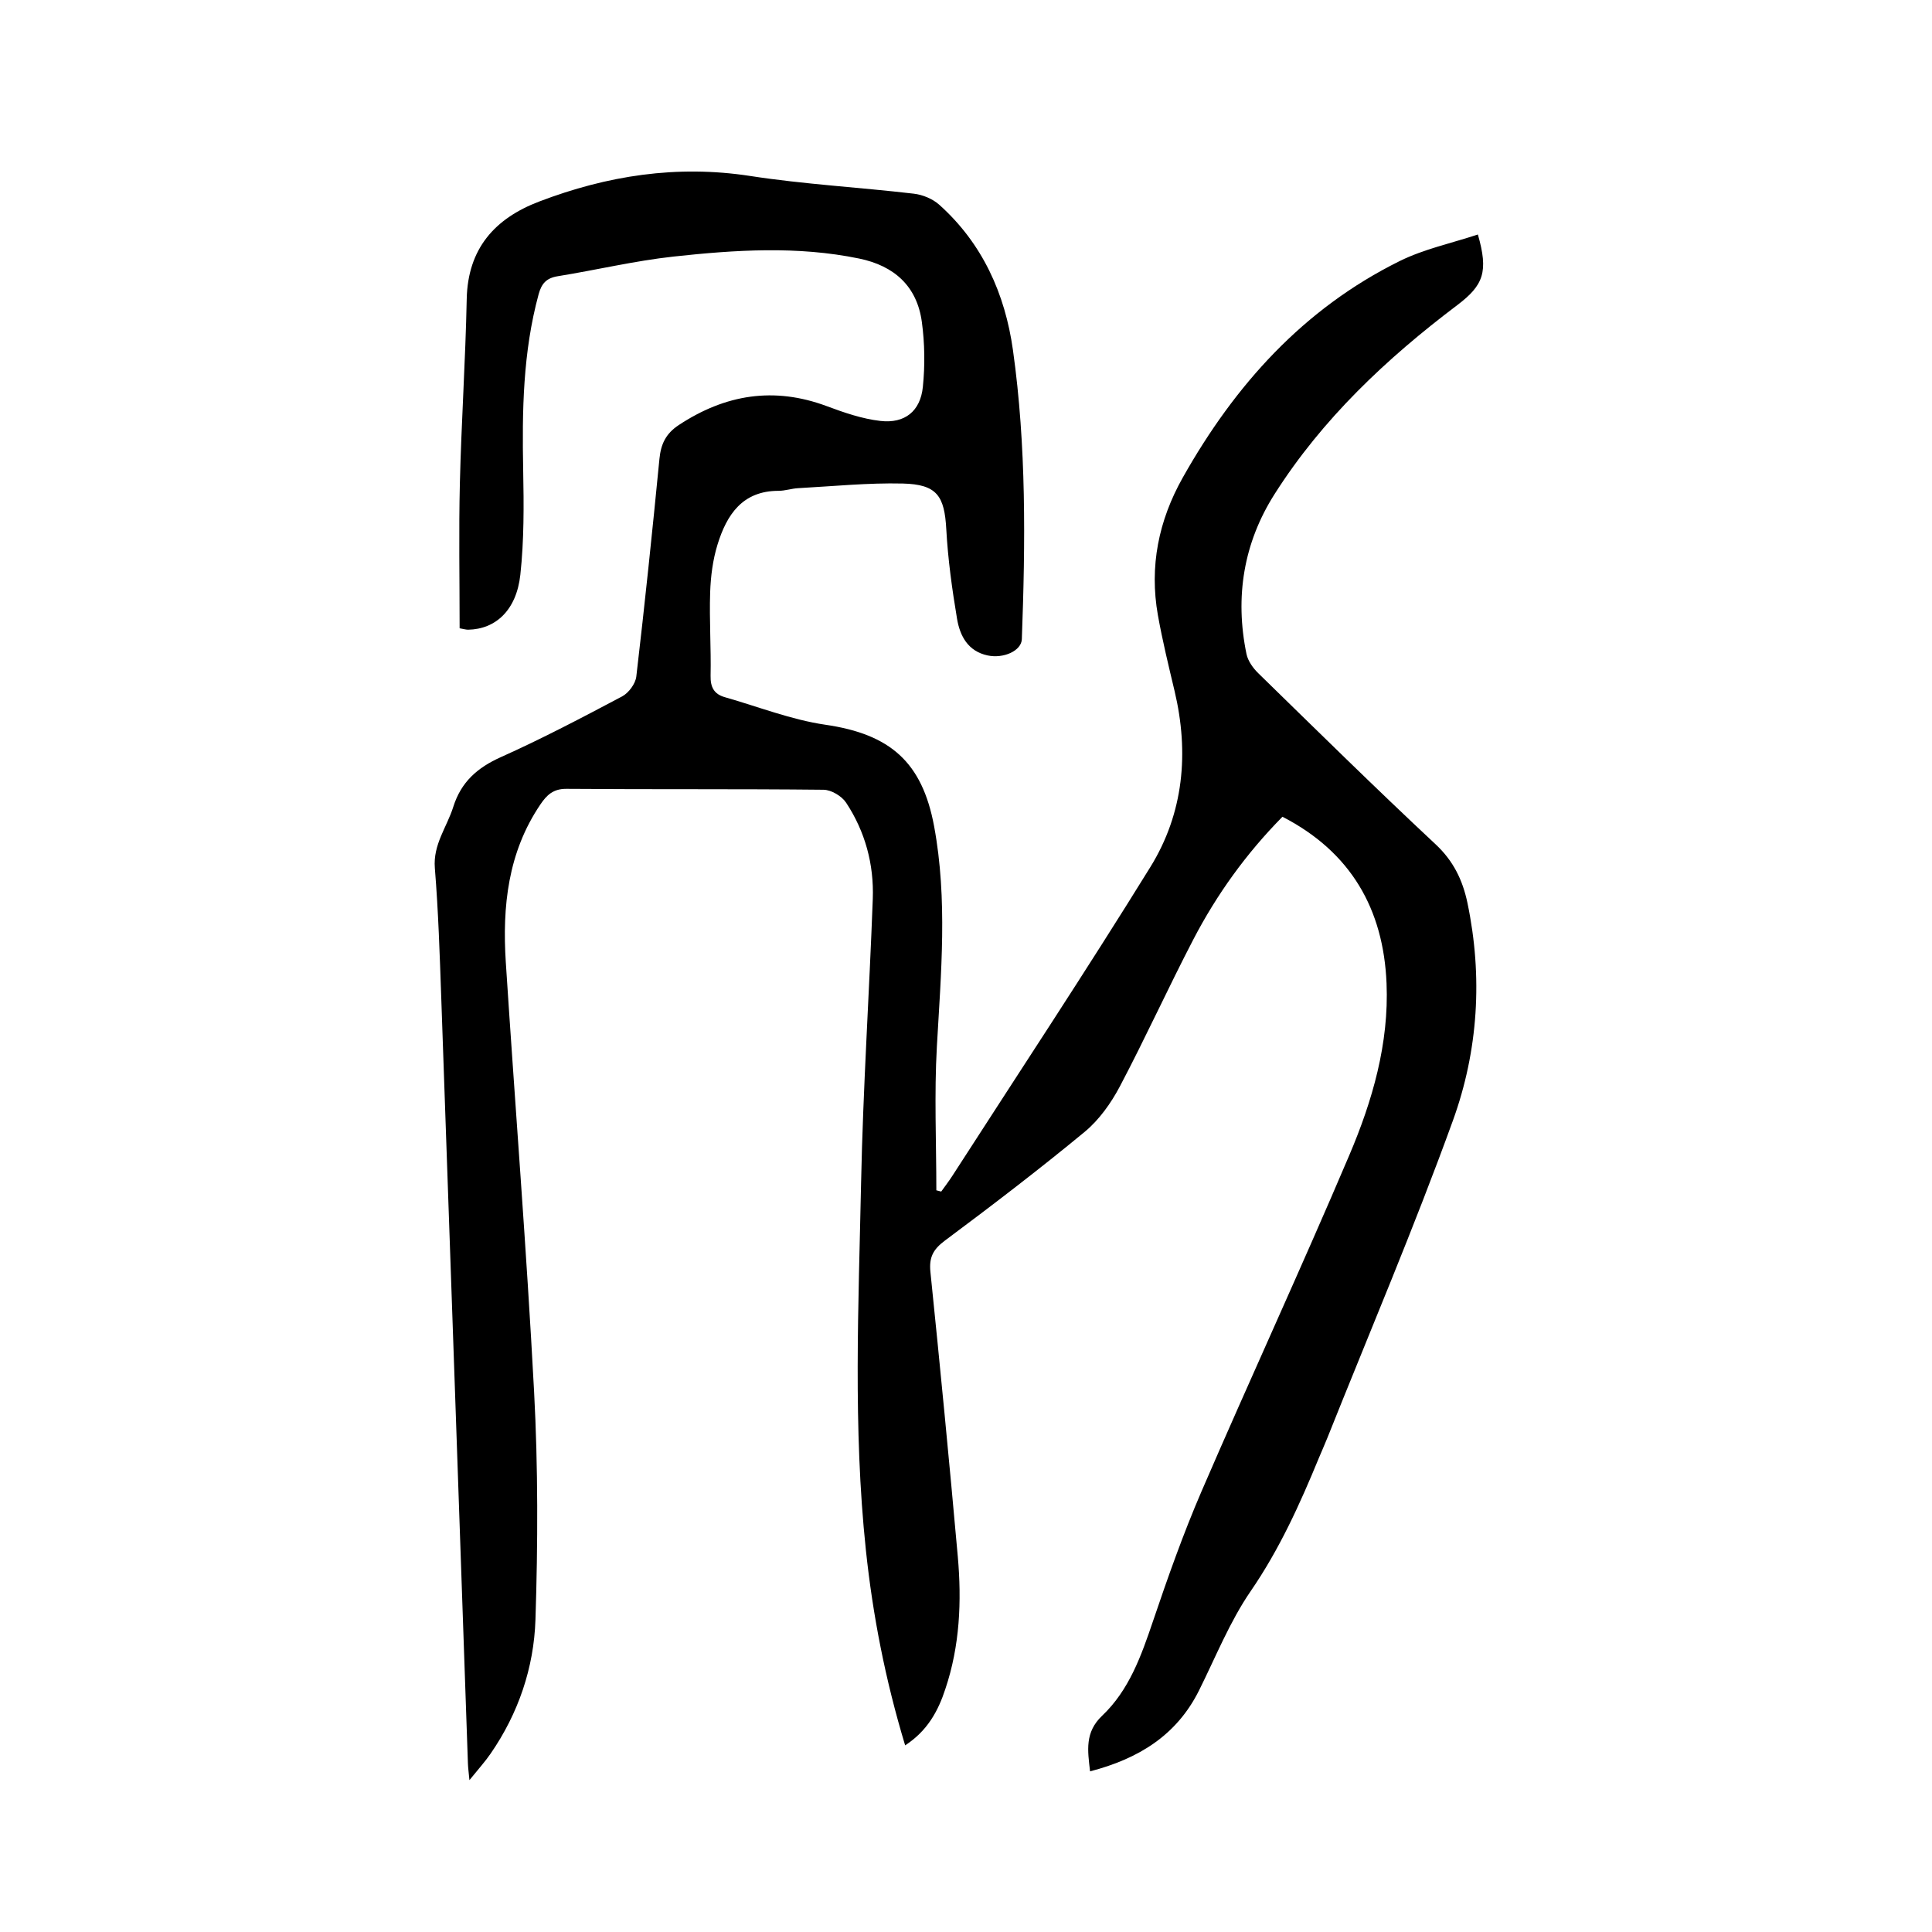
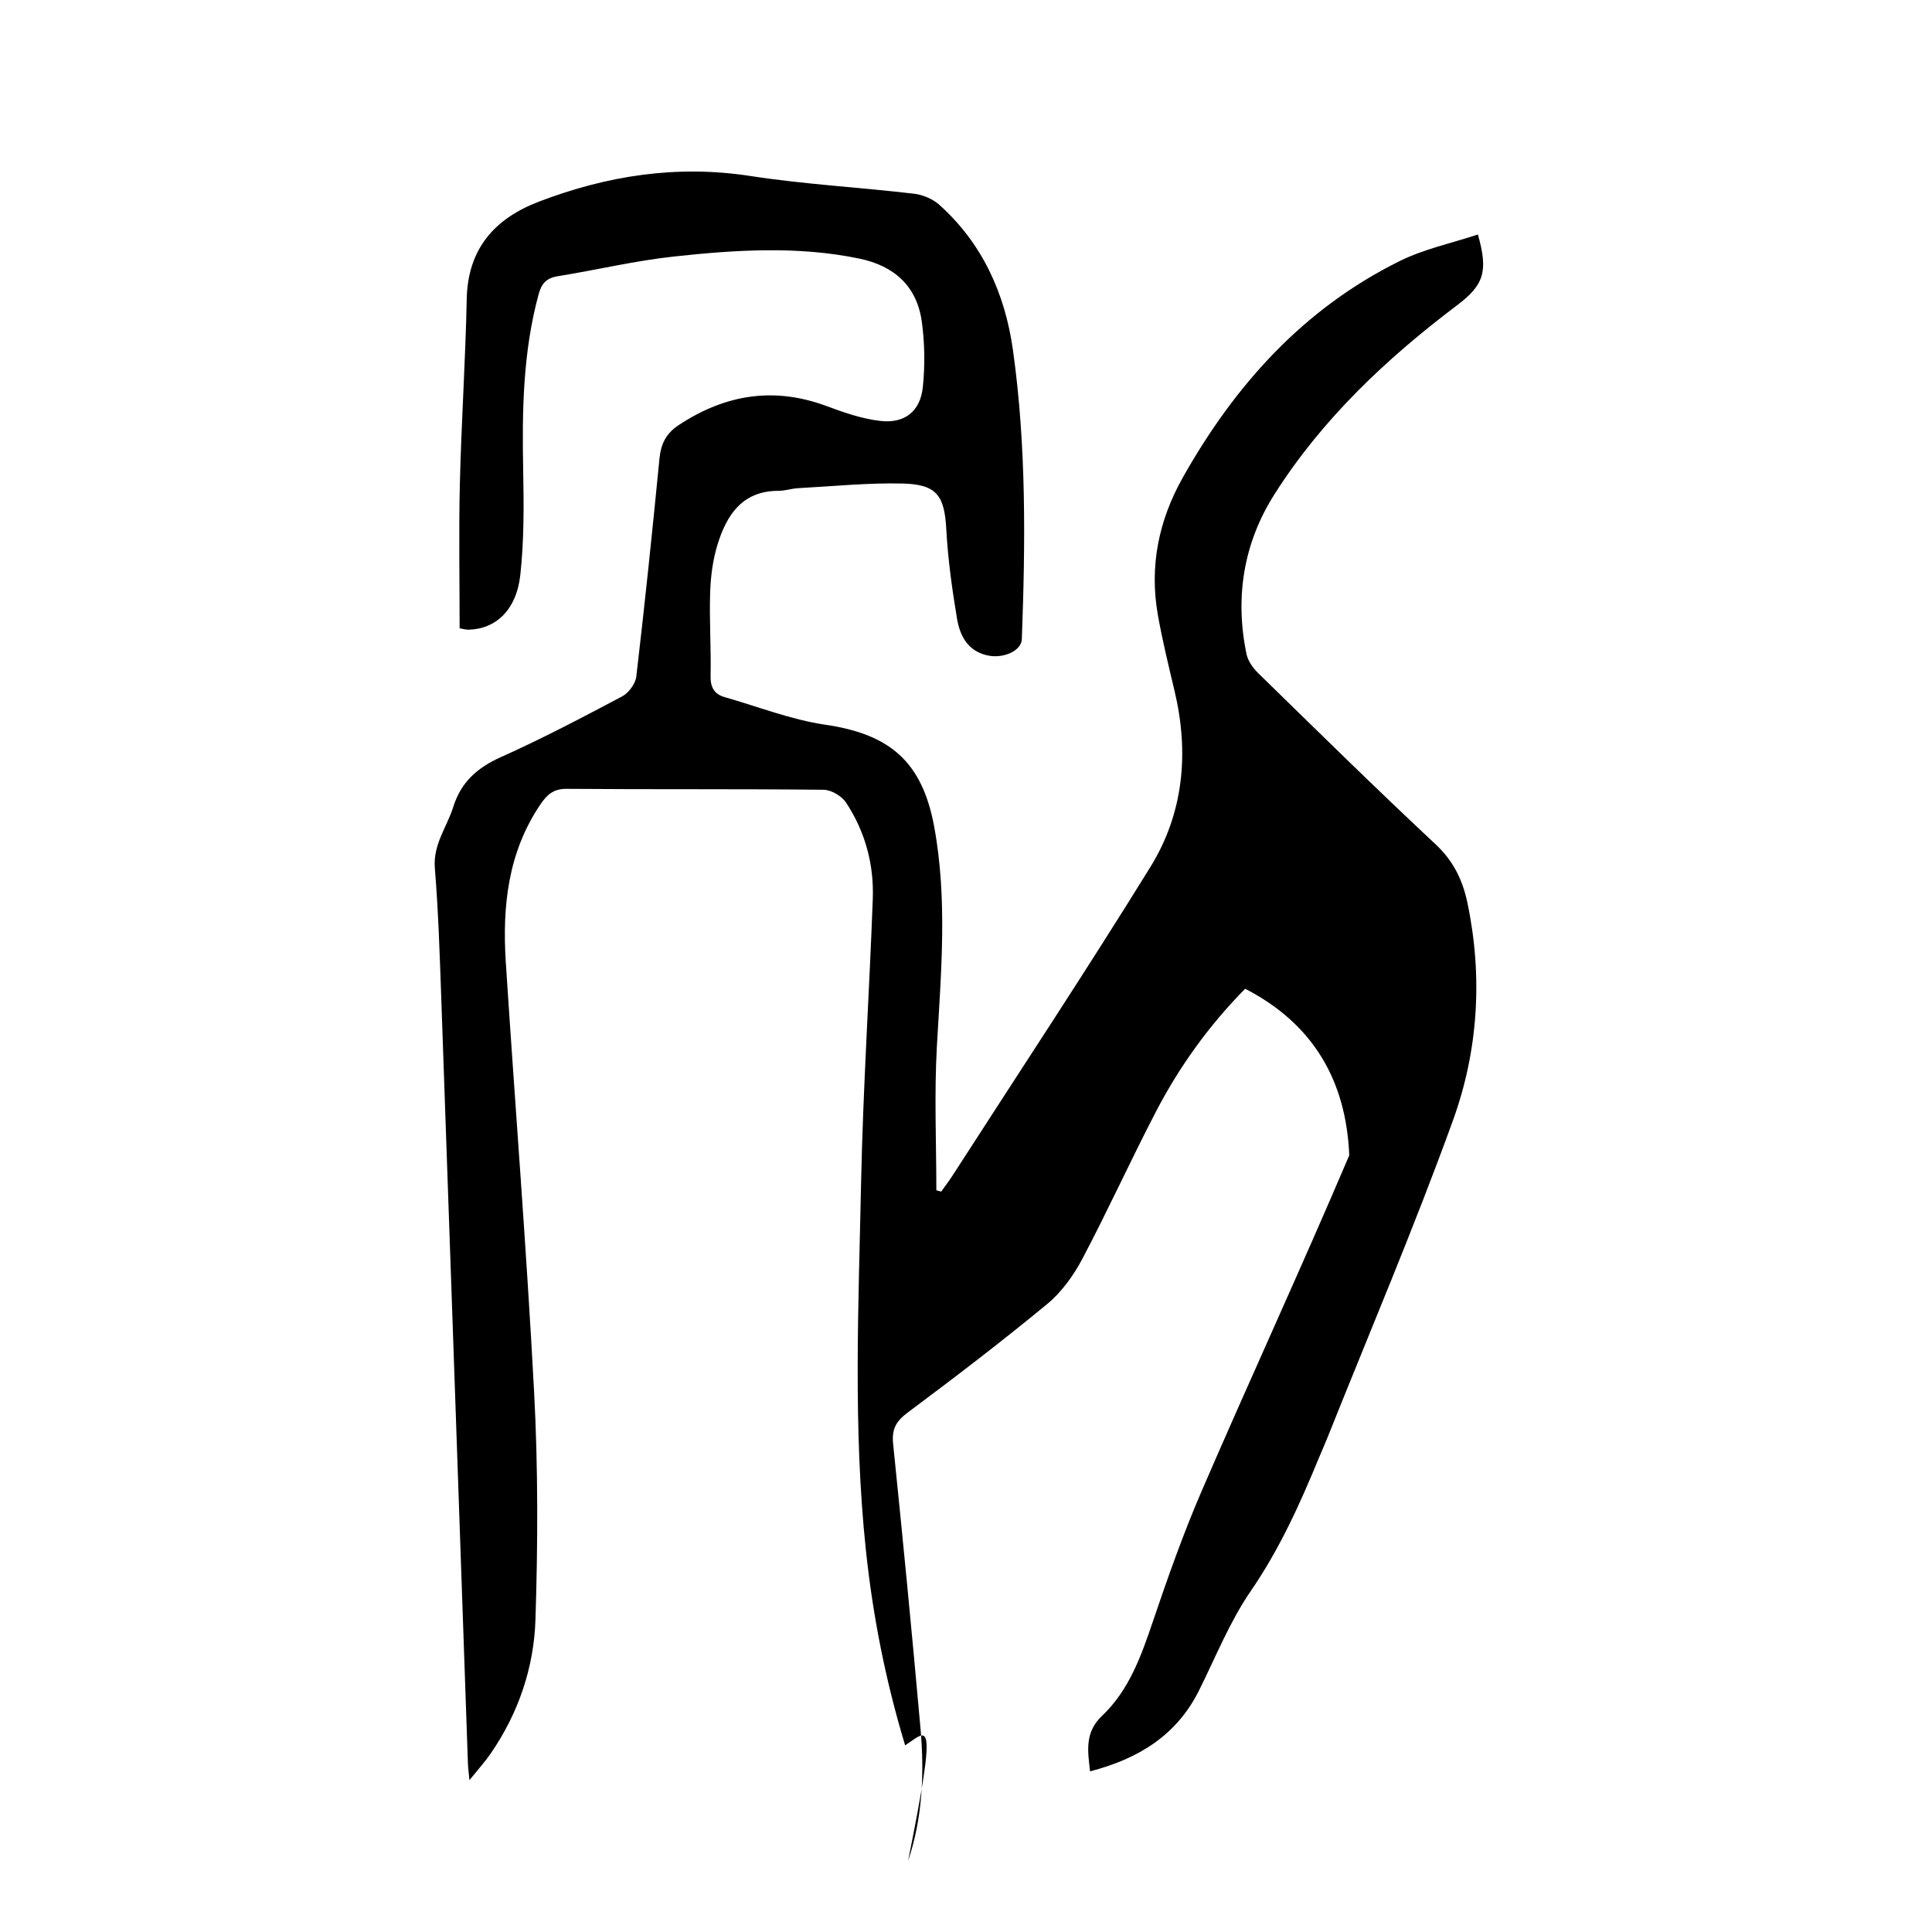
<svg xmlns="http://www.w3.org/2000/svg" version="1.1" id="zdic.net" x="0px" y="0px" viewBox="0 0 400 400" style="enable-background:new 0 0 400 400;" xml:space="preserve">
  <g>
-     <path d="M187.4,361.36c-4.11-13.6-6.7-26.91-8.13-40.45c-2.68-25.31-1.51-50.69-0.99-76.04c0.4-19.6,1.7-39.18,2.42-58.77   c0.26-7.14-1.57-13.92-5.52-19.91c-0.9-1.37-3.07-2.66-4.67-2.68c-17.75-0.19-35.5-0.05-53.24-0.19c-2.74-0.02-4.07,1.29-5.38,3.22   c-6.74,9.94-7.91,21.14-7.17,32.68c1.92,29.65,4.29,59.28,5.86,88.94c0.83,15.69,0.79,31.46,0.28,47.17   c-0.32,9.93-3.52,19.38-9.27,27.72c-1.16,1.69-2.55,3.22-4.4,5.51c-0.17-1.77-0.28-2.59-0.31-3.41   c-1.84-52.82-3.66-105.65-5.52-158.47c-0.32-8.99-0.6-17.99-1.33-26.95c-0.4-4.9,2.5-8.48,3.82-12.69   c1.62-5.14,4.98-8.11,9.86-10.29c8.53-3.82,16.83-8.19,25.1-12.57c1.35-0.72,2.75-2.61,2.93-4.1c1.76-15.01,3.32-30.04,4.79-45.08   c0.3-3.07,1.32-5.23,4.02-7.01c9.63-6.34,19.69-7.98,30.63-3.9c3.59,1.34,7.33,2.63,11.1,3.06c5.06,0.58,8.29-2.03,8.79-7.07   c0.45-4.43,0.39-9-0.21-13.41c-1-7.41-5.71-11.64-12.98-13.14c-12.79-2.64-25.65-1.8-38.44-0.41c-8.04,0.88-15.97,2.78-23.97,4.07   c-2.34,0.38-3.34,1.5-3.95,3.72c-3.26,11.97-3.44,24.16-3.2,36.43c0.14,7.22,0.19,14.5-0.59,21.66c-0.8,7.32-5.1,11.27-10.79,11.37   c-0.47,0.01-0.94-0.15-1.78-0.29c0-10.05-0.19-20.02,0.05-29.99c0.31-12.73,1.16-25.45,1.42-38.19   c0.22-10.45,5.83-16.68,14.99-20.17c14.09-5.38,28.52-7.63,43.68-5.3c11.22,1.73,22.6,2.35,33.89,3.67   c1.83,0.21,3.89,1.06,5.25,2.27c8.97,8.02,13.65,18.47,15.28,30.11c2.79,19.86,2.58,39.86,1.84,59.86   c-0.09,2.4-3.79,4.07-7.09,3.36c-4.07-0.87-5.72-4.04-6.32-7.56c-1.03-6.14-1.89-12.34-2.23-18.55c-0.38-6.91-1.91-9.31-9.02-9.48   c-7.2-0.17-14.43,0.57-21.64,0.96c-1.37,0.07-2.72,0.55-4.08,0.55c-7.49,0-10.72,4.97-12.62,11.11c-0.98,3.17-1.42,6.6-1.53,9.93   c-0.19,5.74,0.21,11.5,0.09,17.24c-0.05,2.4,0.73,3.82,2.97,4.45c6.92,1.97,13.74,4.67,20.8,5.7c13.41,1.95,20.04,7.72,22.51,21.03   c2.81,15.17,1.43,30.35,0.57,45.58c-0.56,9.9-0.11,19.85-0.11,29.78c0.34,0.09,0.68,0.17,1.01,0.26c0.75-1.06,1.55-2.09,2.25-3.17   c13.73-21.31,27.72-42.46,41.05-64.02c6.9-11.16,8.05-23.65,5.01-36.46c-1.24-5.21-2.51-10.42-3.45-15.68   c-1.79-10.1,0.14-19.6,5.16-28.51c10.78-19.14,24.96-34.94,44.9-44.81c5.06-2.5,10.76-3.7,16.19-5.5   c2.2,7.68,1.21,10.48-4.28,14.63c-14.65,11.06-27.92,23.54-37.82,39.13c-6.42,10.1-8.24,21.32-5.81,33.09   c0.3,1.44,1.35,2.92,2.44,3.98c12.16,11.87,24.27,23.8,36.69,35.4c3.71,3.46,5.62,7.41,6.62,12.16c3.2,15.31,2.23,30.59-3.01,45.06   c-8.02,22.15-17.27,43.85-26.01,65.74c-0.55,1.39-1.18,2.75-1.75,4.14c-3.94,9.57-8.17,18.91-14.11,27.55   c-4.34,6.32-7.24,13.63-10.69,20.55c-4.64,9.32-12.54,14.15-22.56,16.76c-0.51-4.33-1.12-8.08,2.49-11.51   c5.59-5.3,8.1-12.4,10.53-19.57c3.07-9.07,6.27-18.13,10.06-26.91c10.04-23.25,20.67-46.25,30.58-69.56   c4.8-11.28,8.24-23.15,7.72-35.61c-0.64-15.36-7.38-27.18-21.55-34.48c-7.49,7.59-13.6,16.08-18.45,25.4   c-5.24,10.07-9.93,20.42-15.23,30.46c-1.83,3.46-4.29,6.91-7.27,9.38c-9.43,7.79-19.16,15.22-28.96,22.53   c-2.41,1.8-3.28,3.45-2.98,6.44c2.01,19.63,3.92,39.28,5.67,58.94c0.82,9.26,0.43,18.49-2.57,27.42   C194.25,354.22,192.03,358.34,187.4,361.36z" />
+     <path d="M187.4,361.36c-4.11-13.6-6.7-26.91-8.13-40.45c-2.68-25.31-1.51-50.69-0.99-76.04c0.4-19.6,1.7-39.18,2.42-58.77   c0.26-7.14-1.57-13.92-5.52-19.91c-0.9-1.37-3.07-2.66-4.67-2.68c-17.75-0.19-35.5-0.05-53.24-0.19c-2.74-0.02-4.07,1.29-5.38,3.22   c-6.74,9.94-7.91,21.14-7.17,32.68c1.92,29.65,4.29,59.28,5.86,88.94c0.83,15.69,0.79,31.46,0.28,47.17   c-0.32,9.93-3.52,19.38-9.27,27.72c-1.16,1.69-2.55,3.22-4.4,5.51c-0.17-1.77-0.28-2.59-0.31-3.41   c-1.84-52.82-3.66-105.65-5.52-158.47c-0.32-8.99-0.6-17.99-1.33-26.95c-0.4-4.9,2.5-8.48,3.82-12.69   c1.62-5.14,4.98-8.11,9.86-10.29c8.53-3.82,16.83-8.19,25.1-12.57c1.35-0.72,2.75-2.61,2.93-4.1c1.76-15.01,3.32-30.04,4.79-45.08   c0.3-3.07,1.32-5.23,4.02-7.01c9.63-6.34,19.69-7.98,30.63-3.9c3.59,1.34,7.33,2.63,11.1,3.06c5.06,0.58,8.29-2.03,8.79-7.07   c0.45-4.43,0.39-9-0.21-13.41c-1-7.41-5.71-11.64-12.98-13.14c-12.79-2.64-25.65-1.8-38.44-0.41c-8.04,0.88-15.97,2.78-23.97,4.07   c-2.34,0.38-3.34,1.5-3.95,3.72c-3.26,11.97-3.44,24.16-3.2,36.43c0.14,7.22,0.19,14.5-0.59,21.66c-0.8,7.32-5.1,11.27-10.79,11.37   c-0.47,0.01-0.94-0.15-1.78-0.29c0-10.05-0.19-20.02,0.05-29.99c0.31-12.73,1.16-25.45,1.42-38.19   c0.22-10.45,5.83-16.68,14.99-20.17c14.09-5.38,28.52-7.63,43.68-5.3c11.22,1.73,22.6,2.35,33.89,3.67   c1.83,0.21,3.89,1.06,5.25,2.27c8.97,8.02,13.65,18.47,15.28,30.11c2.79,19.86,2.58,39.86,1.84,59.86   c-0.09,2.4-3.79,4.07-7.09,3.36c-4.07-0.87-5.72-4.04-6.32-7.56c-1.03-6.14-1.89-12.34-2.23-18.55c-0.38-6.91-1.91-9.31-9.02-9.48   c-7.2-0.17-14.43,0.57-21.64,0.96c-1.37,0.07-2.72,0.55-4.08,0.55c-7.49,0-10.72,4.97-12.62,11.11c-0.98,3.17-1.42,6.6-1.53,9.93   c-0.19,5.74,0.21,11.5,0.09,17.24c-0.05,2.4,0.73,3.82,2.97,4.45c6.92,1.97,13.74,4.67,20.8,5.7c13.41,1.95,20.04,7.72,22.51,21.03   c2.81,15.17,1.43,30.35,0.57,45.58c-0.56,9.9-0.11,19.85-0.11,29.78c0.34,0.09,0.68,0.17,1.01,0.26c0.75-1.06,1.55-2.09,2.25-3.17   c13.73-21.31,27.72-42.46,41.05-64.02c6.9-11.16,8.05-23.65,5.01-36.46c-1.24-5.21-2.51-10.42-3.45-15.68   c-1.79-10.1,0.14-19.6,5.16-28.51c10.78-19.14,24.96-34.94,44.9-44.81c5.06-2.5,10.76-3.7,16.19-5.5   c2.2,7.68,1.21,10.48-4.28,14.63c-14.65,11.06-27.92,23.54-37.82,39.13c-6.42,10.1-8.24,21.32-5.81,33.09   c0.3,1.44,1.35,2.92,2.44,3.98c12.16,11.87,24.27,23.8,36.69,35.4c3.71,3.46,5.62,7.41,6.62,12.16c3.2,15.31,2.23,30.59-3.01,45.06   c-8.02,22.15-17.27,43.85-26.01,65.74c-0.55,1.39-1.18,2.75-1.75,4.14c-3.94,9.57-8.17,18.91-14.11,27.55   c-4.34,6.32-7.24,13.63-10.69,20.55c-4.64,9.32-12.54,14.15-22.56,16.76c-0.51-4.33-1.12-8.08,2.49-11.51   c5.59-5.3,8.1-12.4,10.53-19.57c3.07-9.07,6.27-18.13,10.06-26.91c10.04-23.25,20.67-46.25,30.58-69.56   c-0.64-15.36-7.38-27.18-21.55-34.48c-7.49,7.59-13.6,16.08-18.45,25.4   c-5.24,10.07-9.93,20.42-15.23,30.46c-1.83,3.46-4.29,6.91-7.27,9.38c-9.43,7.79-19.16,15.22-28.96,22.53   c-2.41,1.8-3.28,3.45-2.98,6.44c2.01,19.63,3.92,39.28,5.67,58.94c0.82,9.26,0.43,18.49-2.57,27.42   C194.25,354.22,192.03,358.34,187.4,361.36z" />
  </g>
</svg>